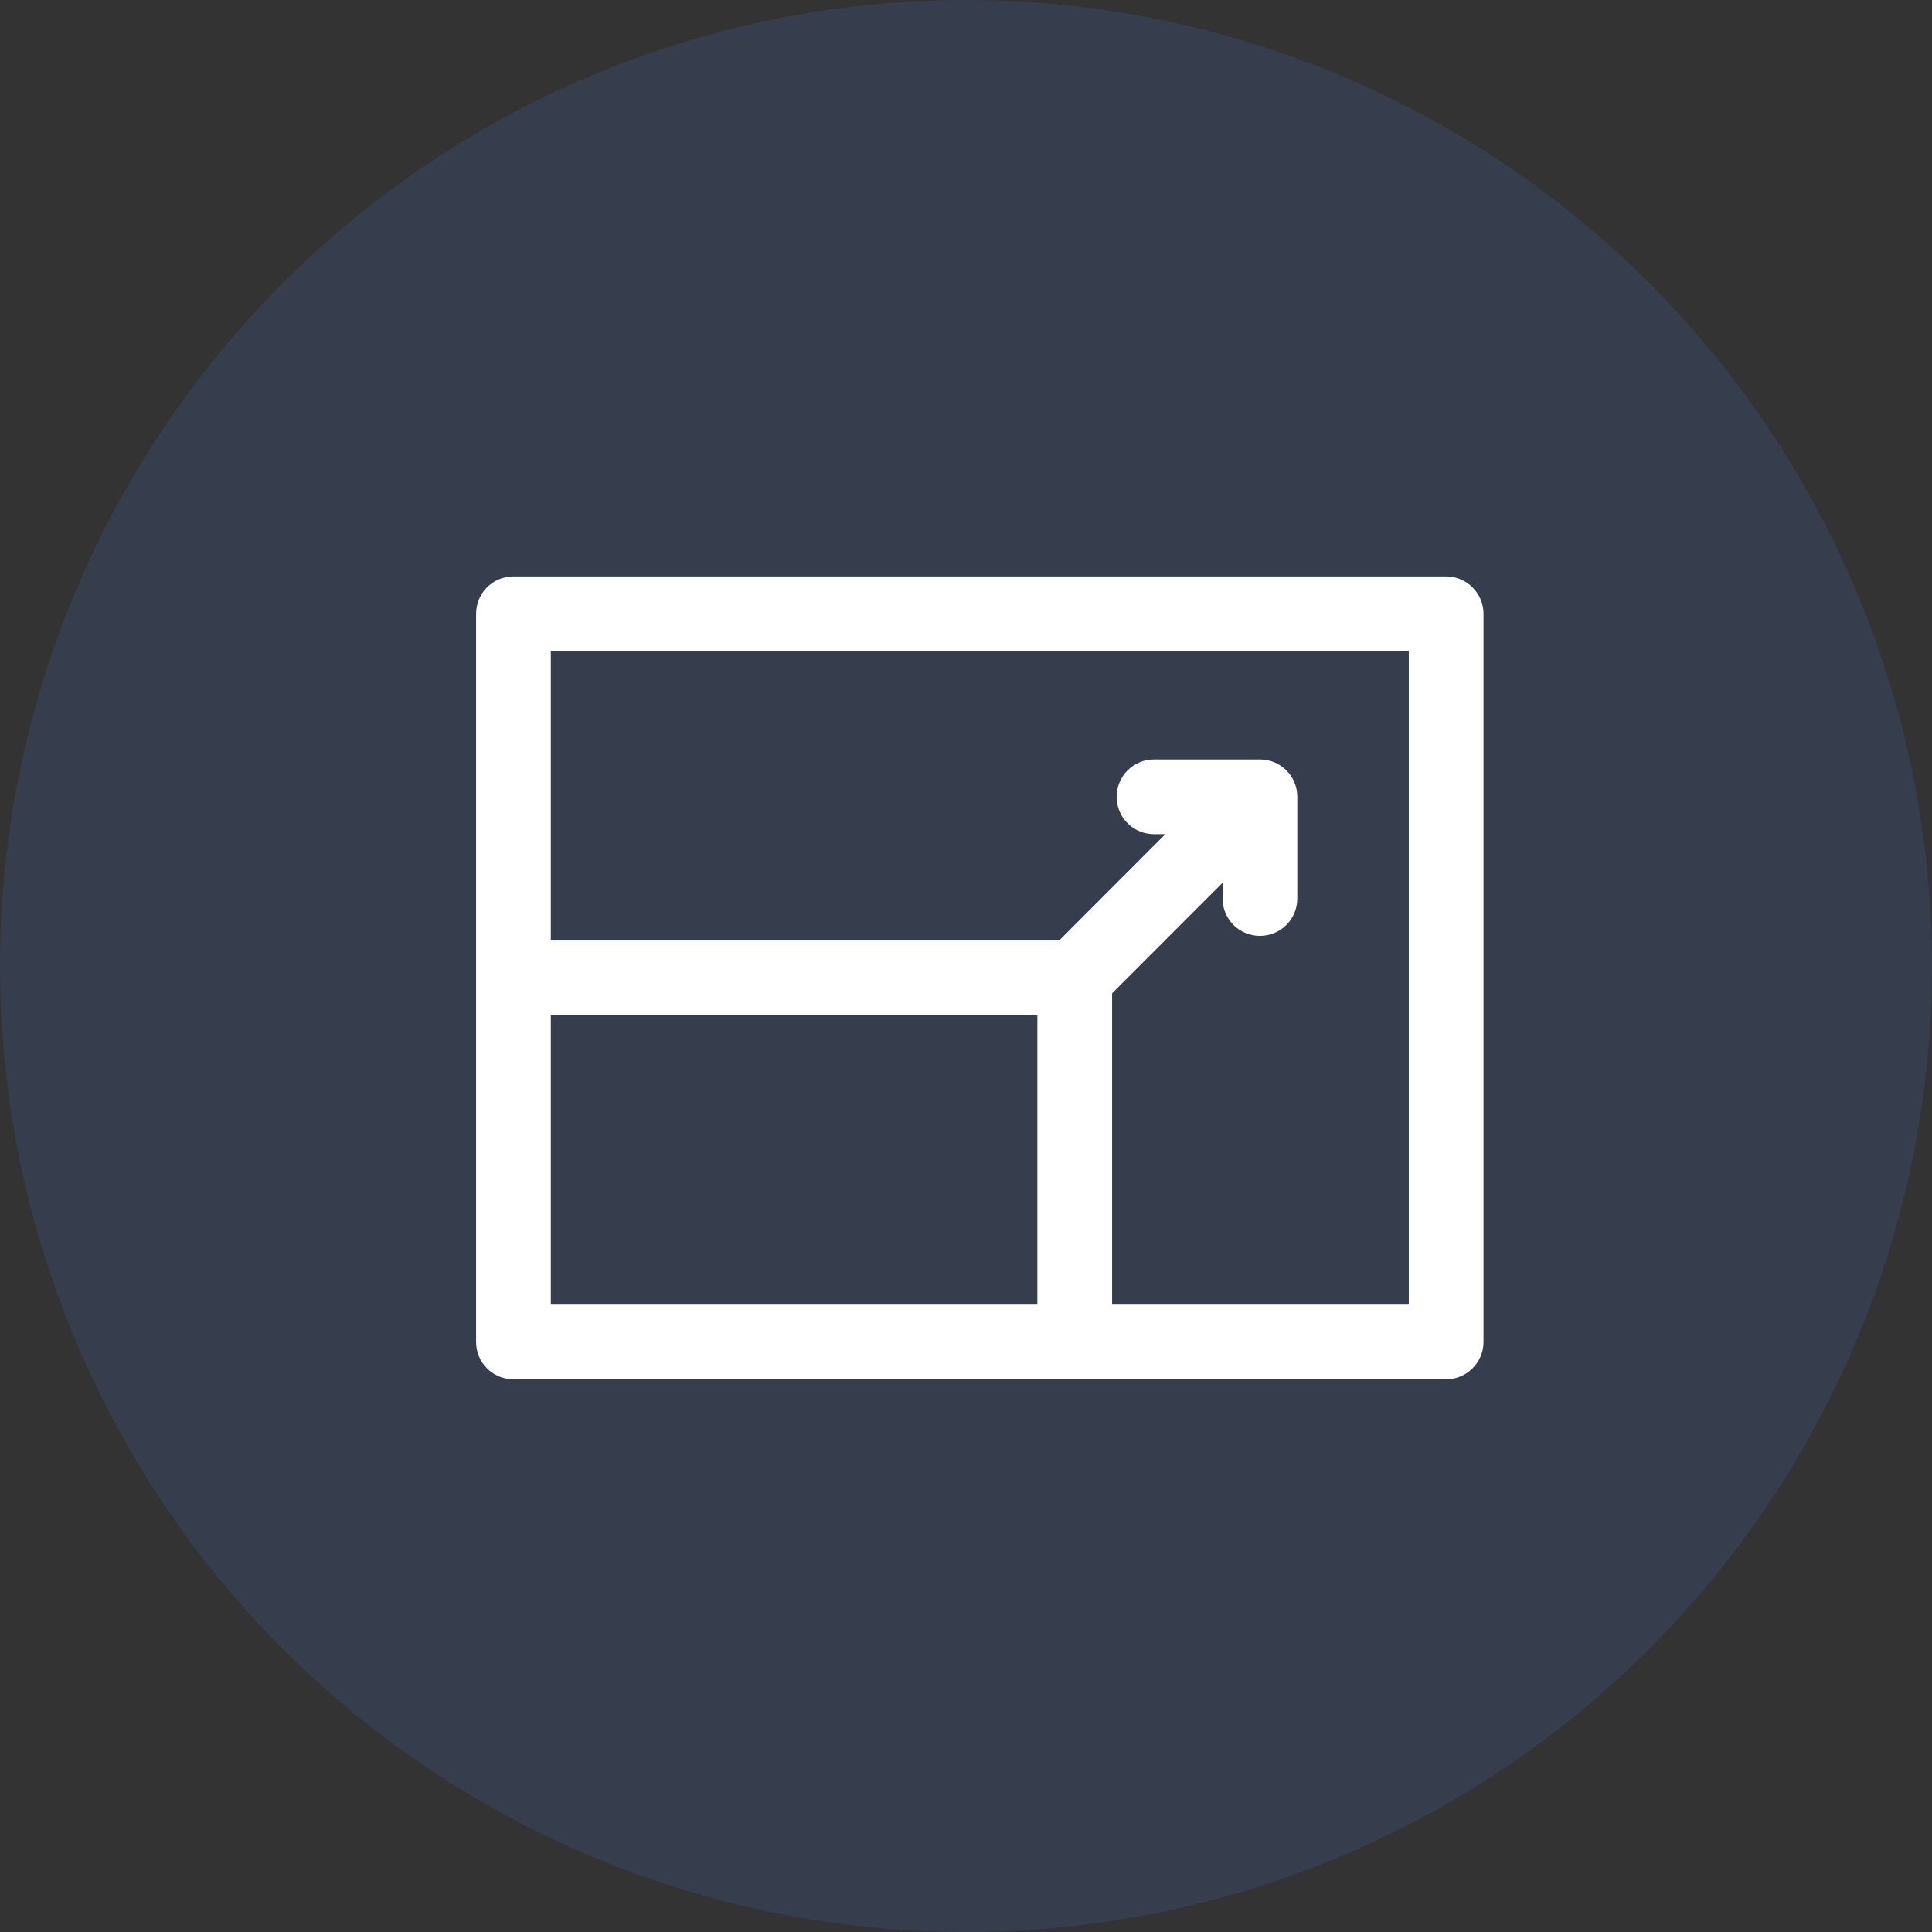
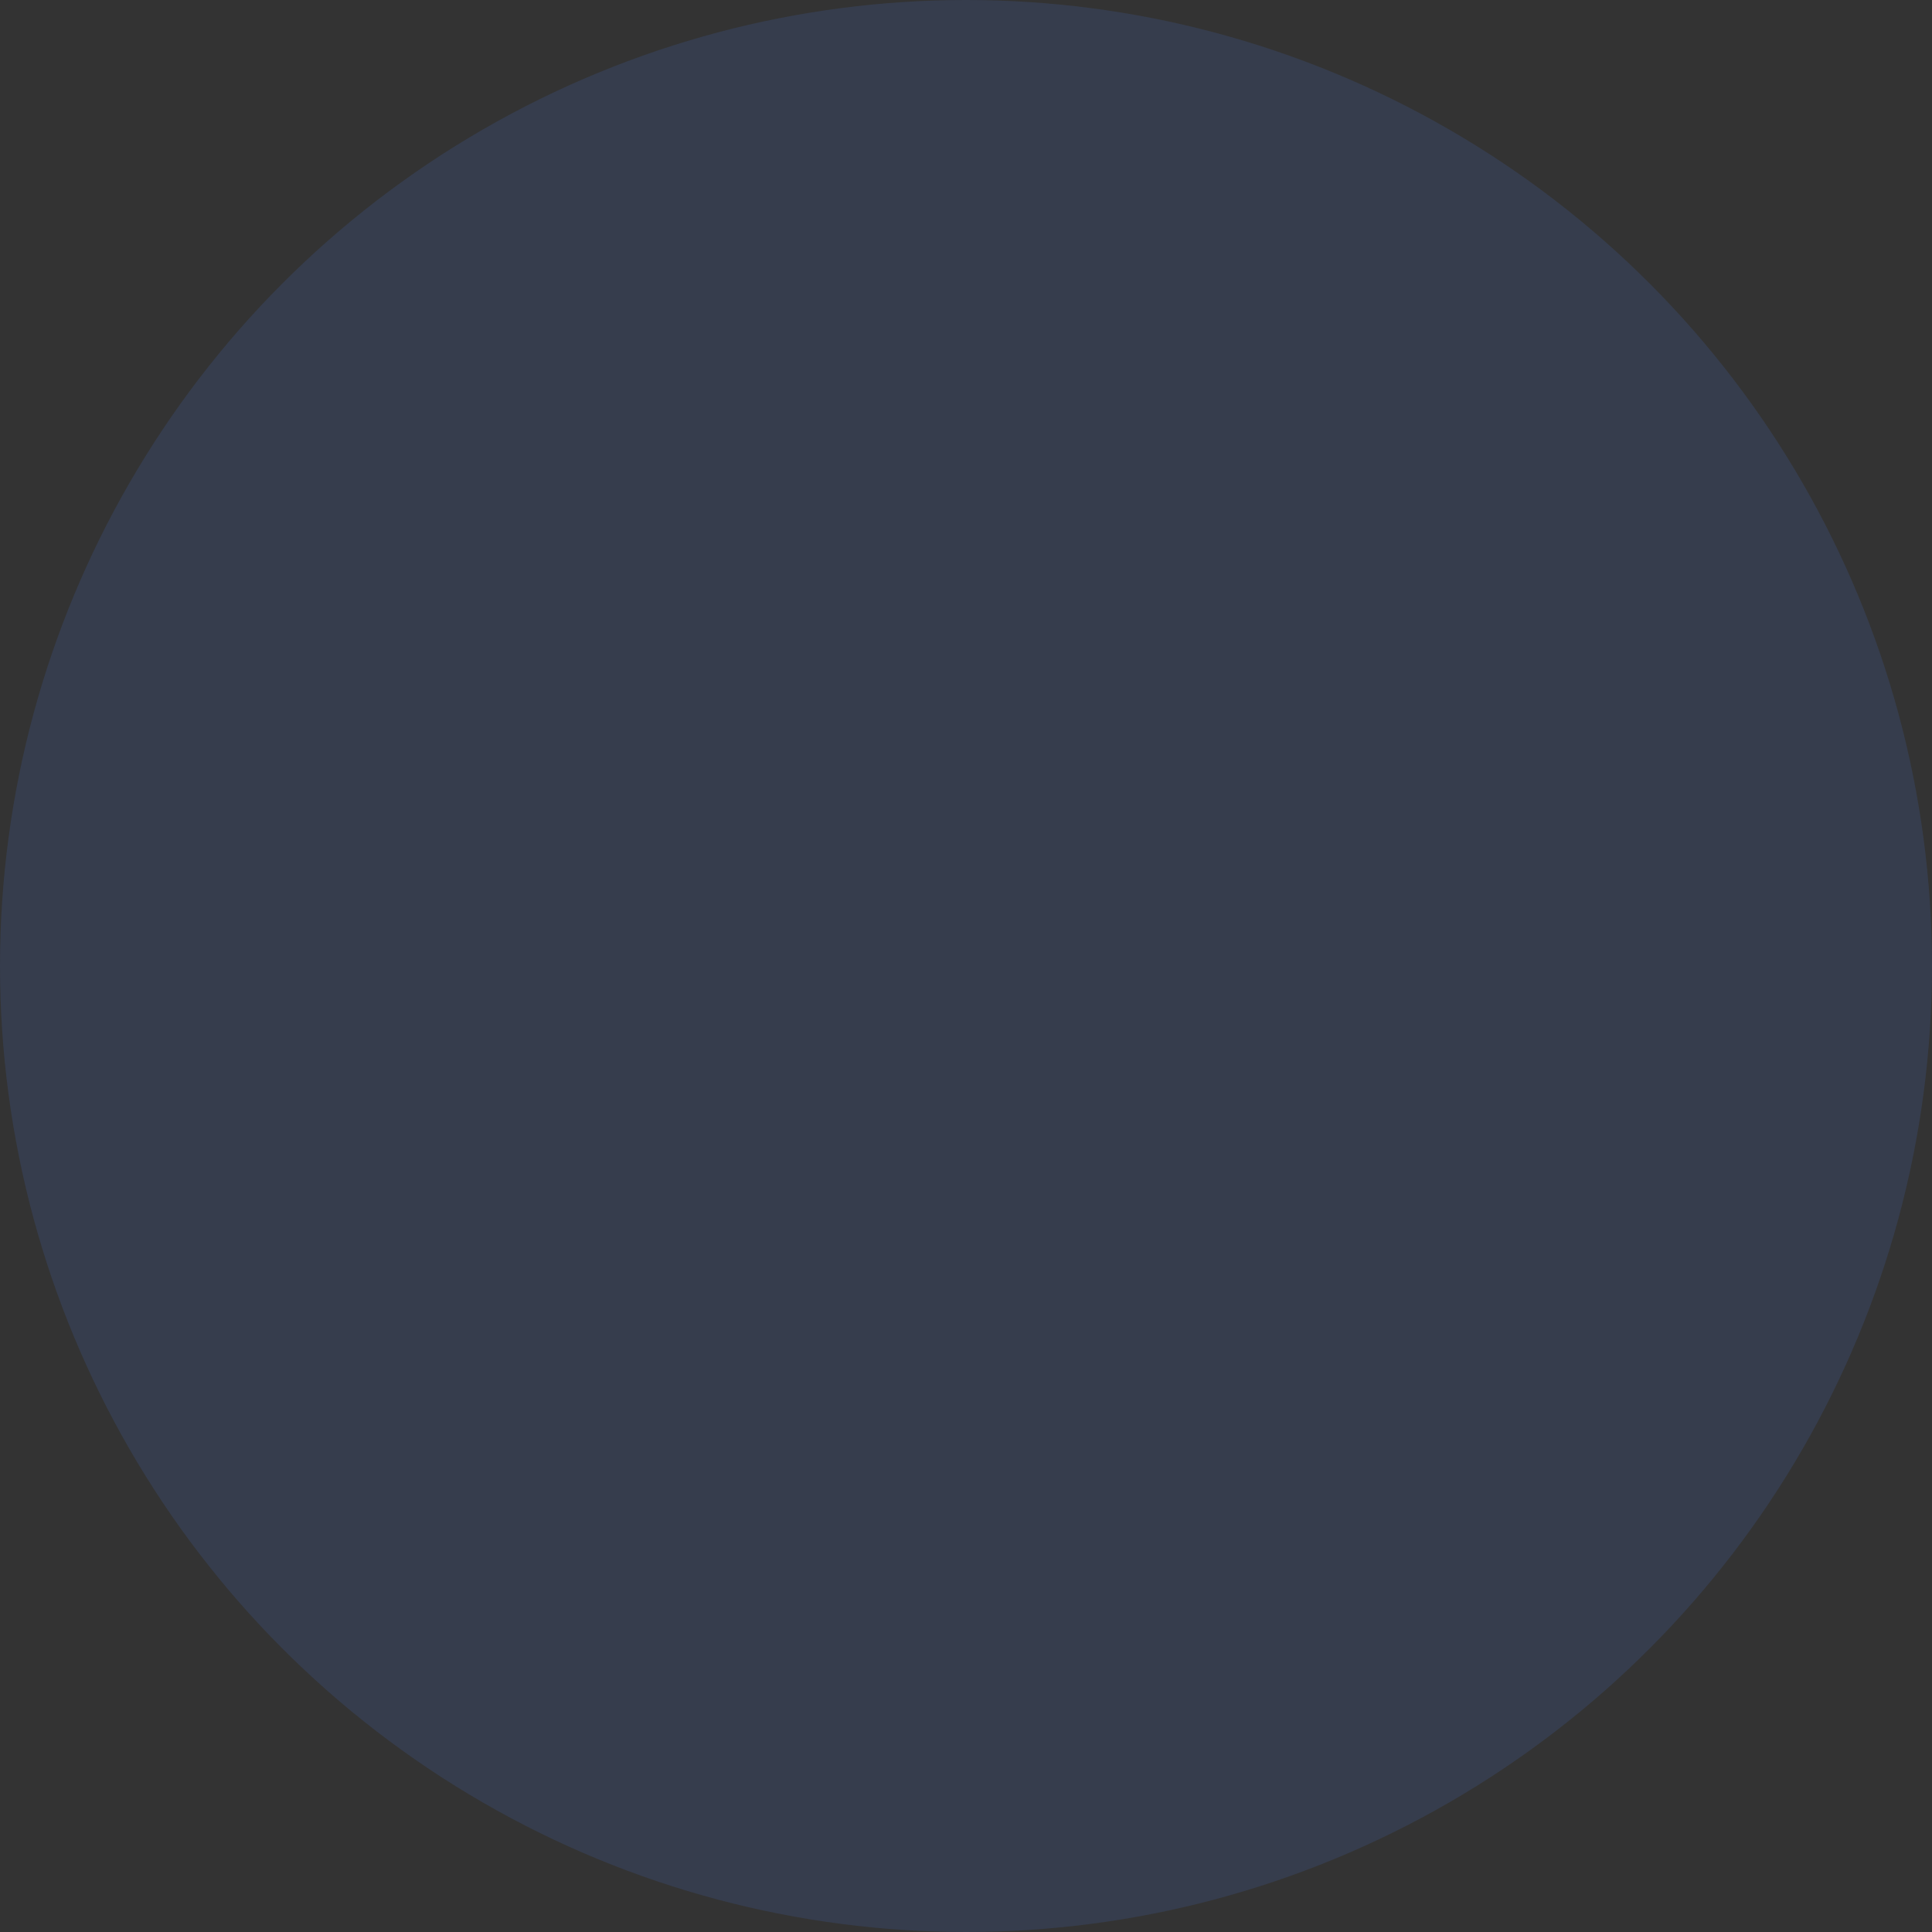
<svg xmlns="http://www.w3.org/2000/svg" width="70" height="70" viewBox="0 0 70 70" fill="none">
  <rect x="0" y="0" width="70" height="70" fill="#333333" stroke="none" />
  <g id="Group 770">
    <g id="Group 768">
      <circle id="Ellipse 14" cx="35" cy="35" r="35" fill="#4166B4" fill-opacity="0.2" />
    </g>
    <g id="Group">
-       <path id="Vector" fill-rule="evenodd" clip-rule="evenodd" d="M53 22.238C53 21.905 52.722 21.634 52.397 21.634H18.603C18.265 21.634 18 21.905 18 22.238V48.623C18 48.956 18.265 49.226 18.603 49.226H52.397C52.722 49.226 53 48.956 53 48.623V22.238ZM39.543 48.02H51.793V22.841H19.207V34.827H38.686L44.033 29.473H41.812C41.474 29.473 41.209 29.203 41.209 28.87C41.209 28.537 41.474 28.266 41.812 28.266H45.65C45.988 28.266 46.253 28.537 46.253 28.87V32.556C46.253 32.889 45.988 33.159 45.65 33.159C45.312 33.159 45.046 32.889 45.046 32.556V30.172L39.543 35.68V48.02ZM38.336 48.02V36.034H19.207V48.02H38.336Z" fill="white" stroke="white" stroke-width="1.5" />
-     </g>
+       </g>
  </g>
</svg>